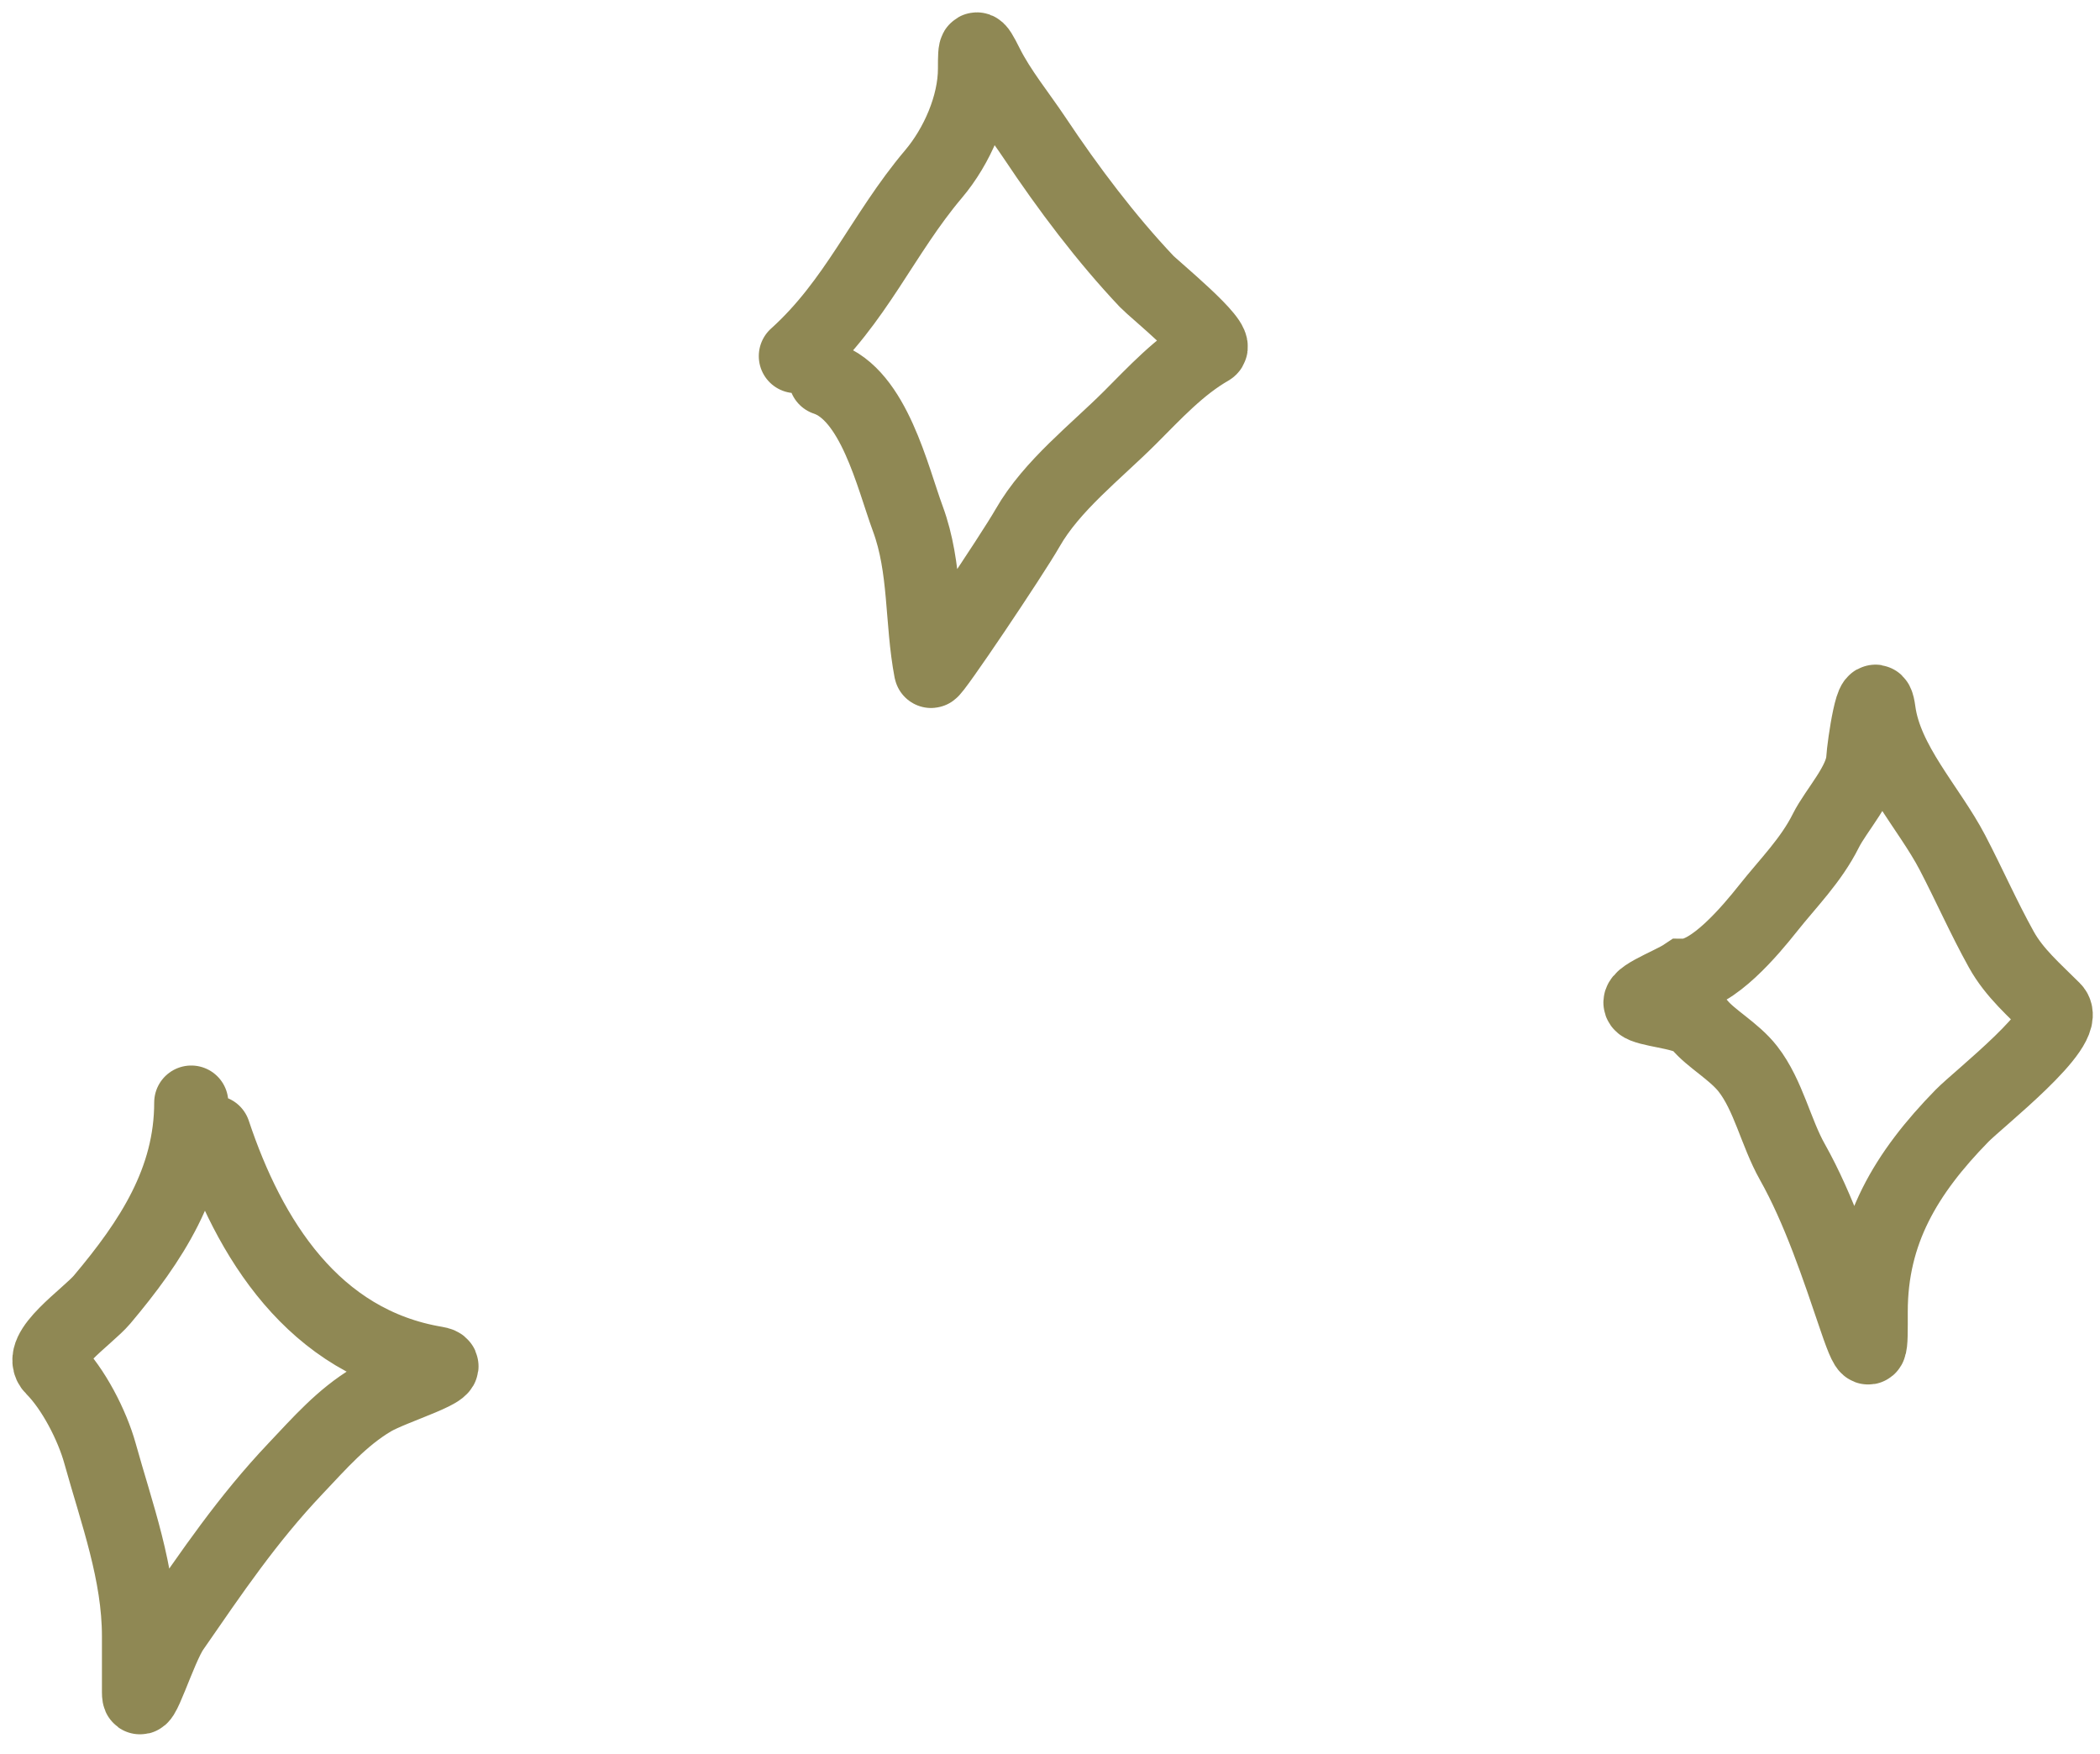
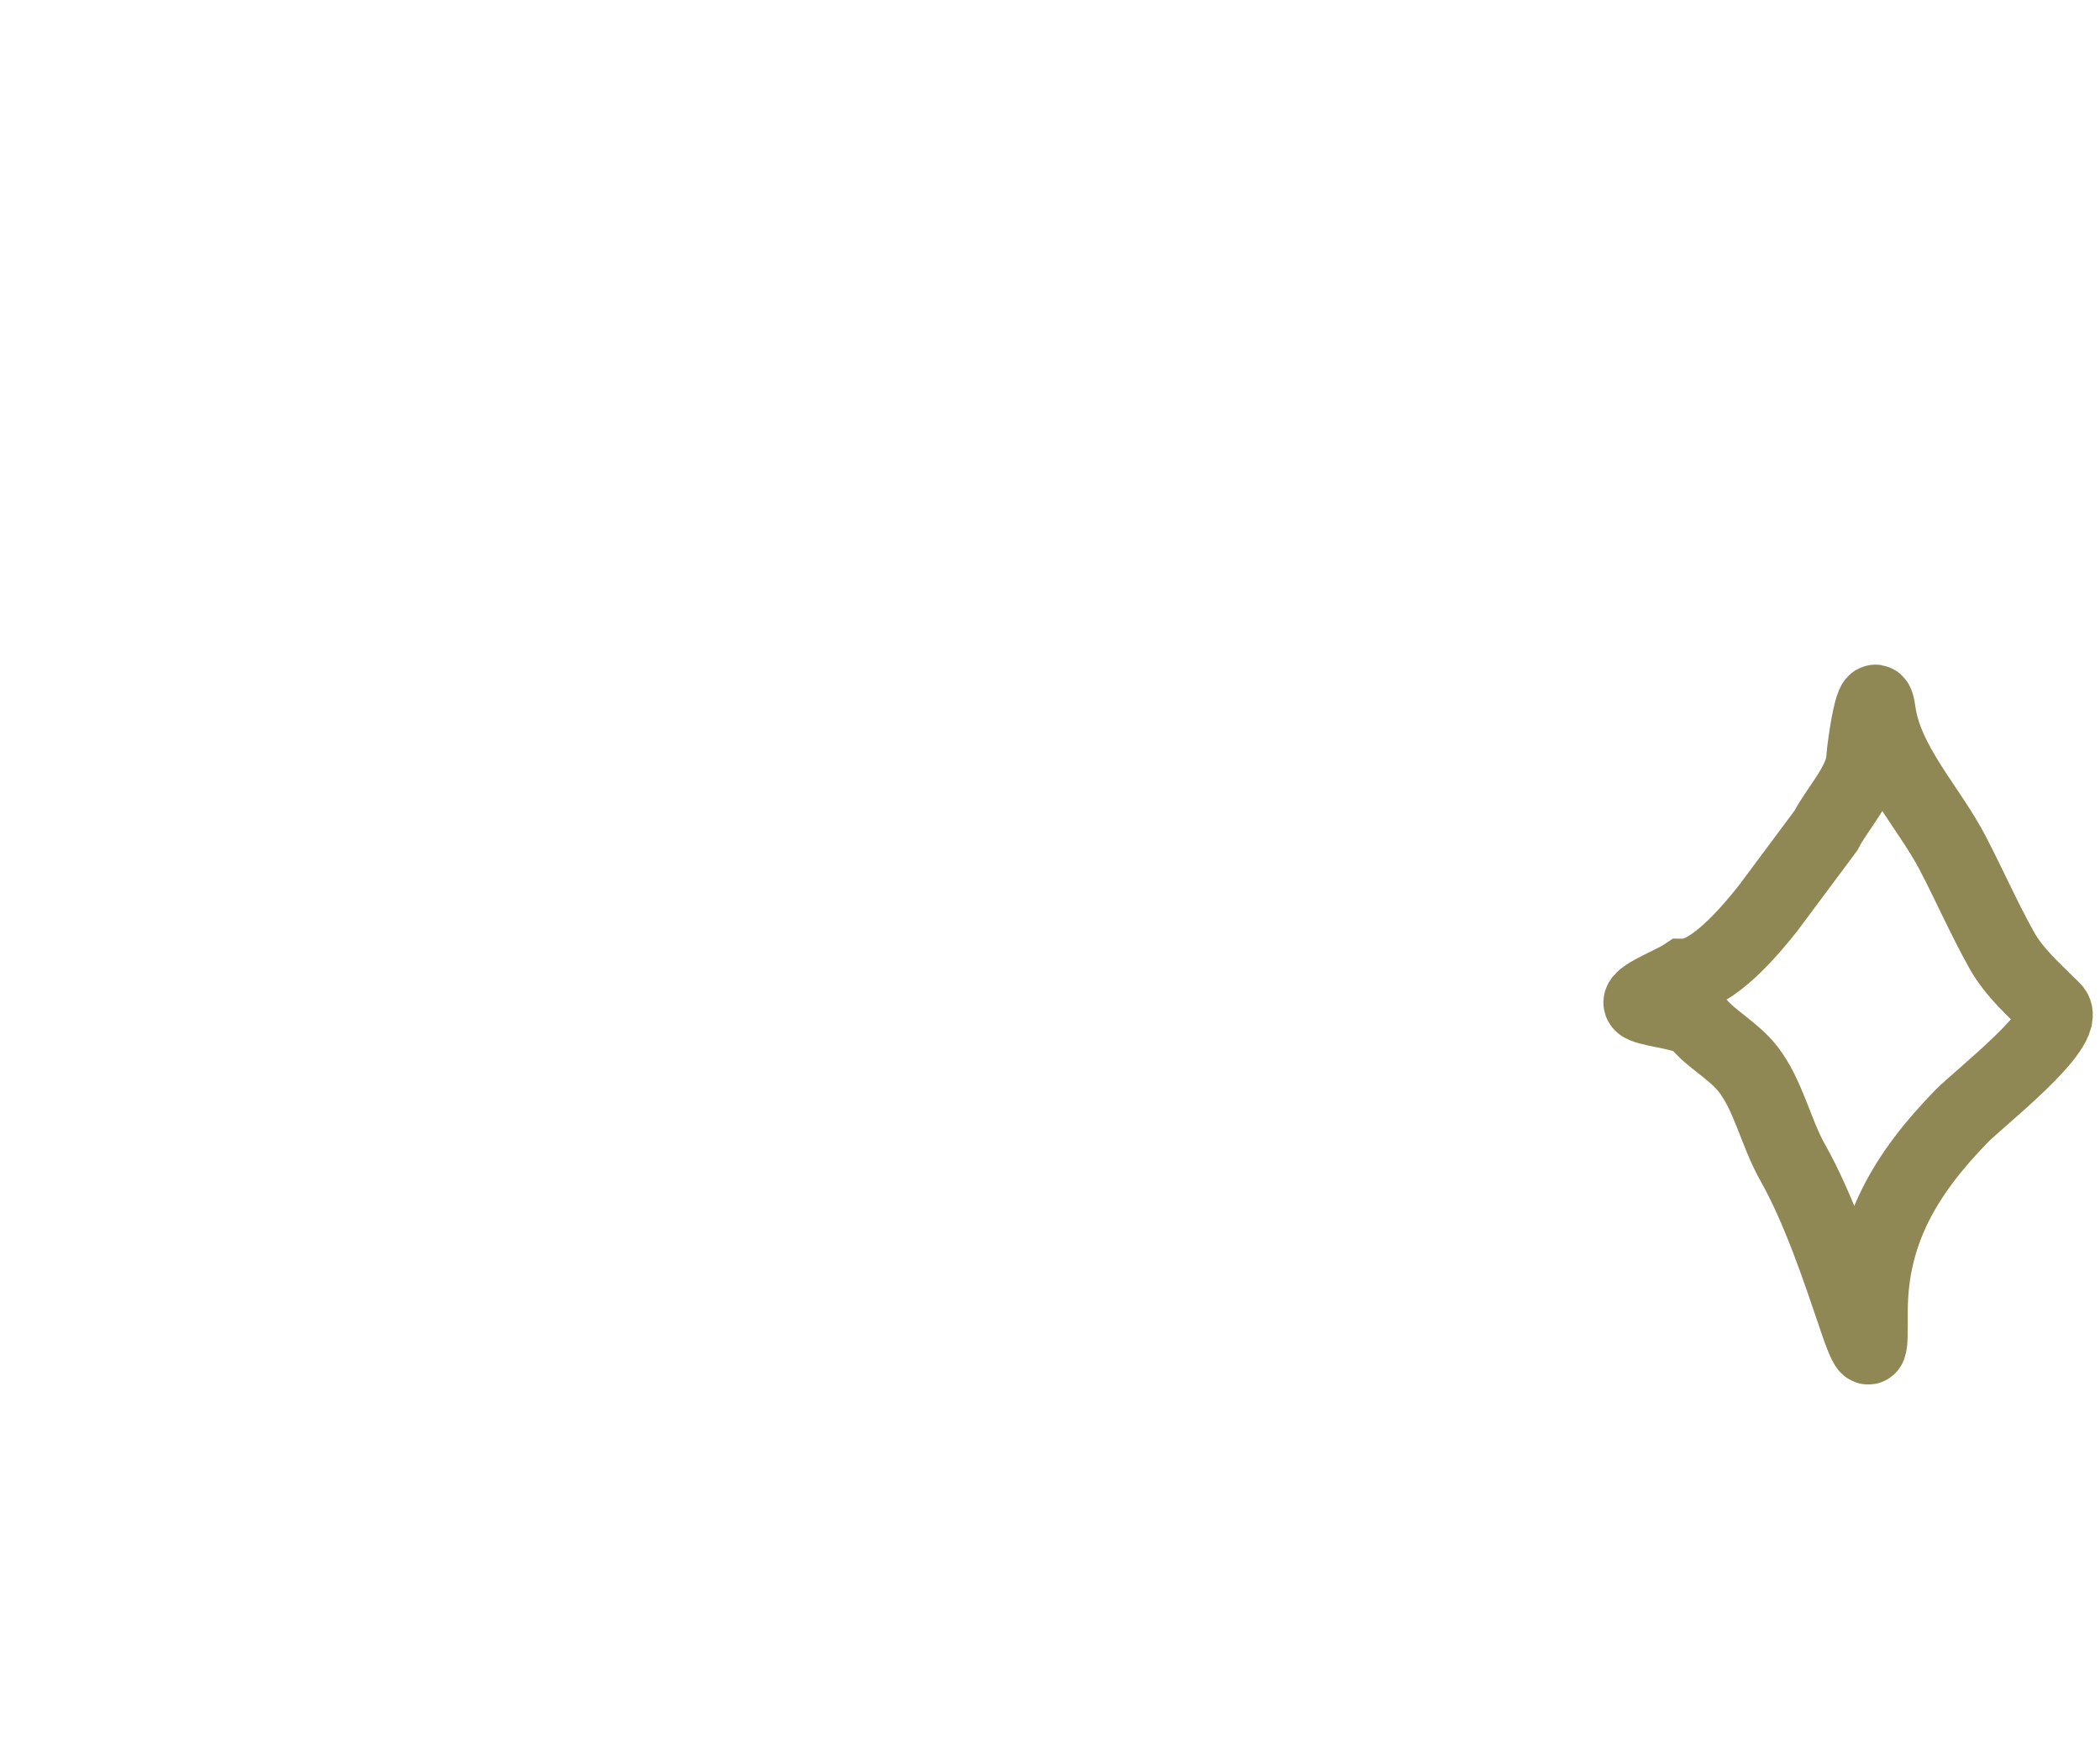
<svg xmlns="http://www.w3.org/2000/svg" width="85" height="71" viewBox="0 0 85 71" fill="none">
-   <path d="M7.741 44.626C7.741 47.783 6.115 50.244 4.132 52.599C3.545 53.295 1.454 54.688 2.134 55.368C2.97 56.204 3.731 57.684 4.048 58.826C4.728 61.273 5.626 63.671 5.626 66.228C5.626 66.983 5.626 67.739 5.626 68.494C5.626 69.463 6.434 66.722 6.985 65.926C8.594 63.602 10.002 61.508 11.97 59.43C12.933 58.414 13.838 57.371 15.059 56.644C15.913 56.135 18.641 55.347 17.66 55.184C12.687 54.355 10.076 50.122 8.647 45.834" stroke="#8F8854" stroke-width="3" stroke-linecap="round" />
-   <path d="M32.213 14.413C34.657 12.213 35.726 9.479 37.785 7.045C38.734 5.924 39.464 4.272 39.464 2.782C39.464 1.82 39.478 1.719 39.934 2.63C40.449 3.661 41.241 4.625 41.881 5.585C43.247 7.634 44.769 9.652 46.413 11.392C46.691 11.687 49.377 13.875 48.964 14.111C47.74 14.811 46.731 15.908 45.742 16.898C44.361 18.279 42.572 19.654 41.596 21.362C40.958 22.479 37.713 27.302 37.685 27.153C37.297 25.12 37.484 22.993 36.745 20.993C36.124 19.314 35.373 15.97 33.421 15.32" stroke="#8F8854" stroke-width="3" stroke-linecap="round" />
-   <path d="M71.557 36.771C70.861 37.647 69.321 39.49 68.166 39.49C67.601 39.867 65.907 40.463 66.538 40.715C67.093 40.938 68.402 40.993 68.77 41.454C69.234 42.033 70.191 42.546 70.751 43.267C71.58 44.332 71.878 45.837 72.547 47.026C73.632 48.955 74.405 51.298 75.115 53.388C75.758 55.28 75.719 54.593 75.719 53.086C75.719 49.844 77.153 47.475 79.412 45.163C80.084 44.476 83.827 41.555 83.121 40.85C82.351 40.079 81.535 39.384 81.007 38.433C80.29 37.143 79.706 35.809 79.026 34.505C78.077 32.686 76.318 30.881 76.038 28.781C75.853 27.393 75.446 30.213 75.417 30.728C75.364 31.69 74.316 32.796 73.907 33.615C73.3 34.828 72.391 35.72 71.557 36.771Z" stroke="#8F8854" stroke-width="3" stroke-linecap="round" />
+   <path d="M71.557 36.771C70.861 37.647 69.321 39.49 68.166 39.49C67.601 39.867 65.907 40.463 66.538 40.715C67.093 40.938 68.402 40.993 68.77 41.454C69.234 42.033 70.191 42.546 70.751 43.267C71.58 44.332 71.878 45.837 72.547 47.026C73.632 48.955 74.405 51.298 75.115 53.388C75.758 55.28 75.719 54.593 75.719 53.086C75.719 49.844 77.153 47.475 79.412 45.163C80.084 44.476 83.827 41.555 83.121 40.85C82.351 40.079 81.535 39.384 81.007 38.433C80.29 37.143 79.706 35.809 79.026 34.505C78.077 32.686 76.318 30.881 76.038 28.781C75.853 27.393 75.446 30.213 75.417 30.728C75.364 31.69 74.316 32.796 73.907 33.615Z" stroke="#8F8854" stroke-width="3" stroke-linecap="round" />
</svg>